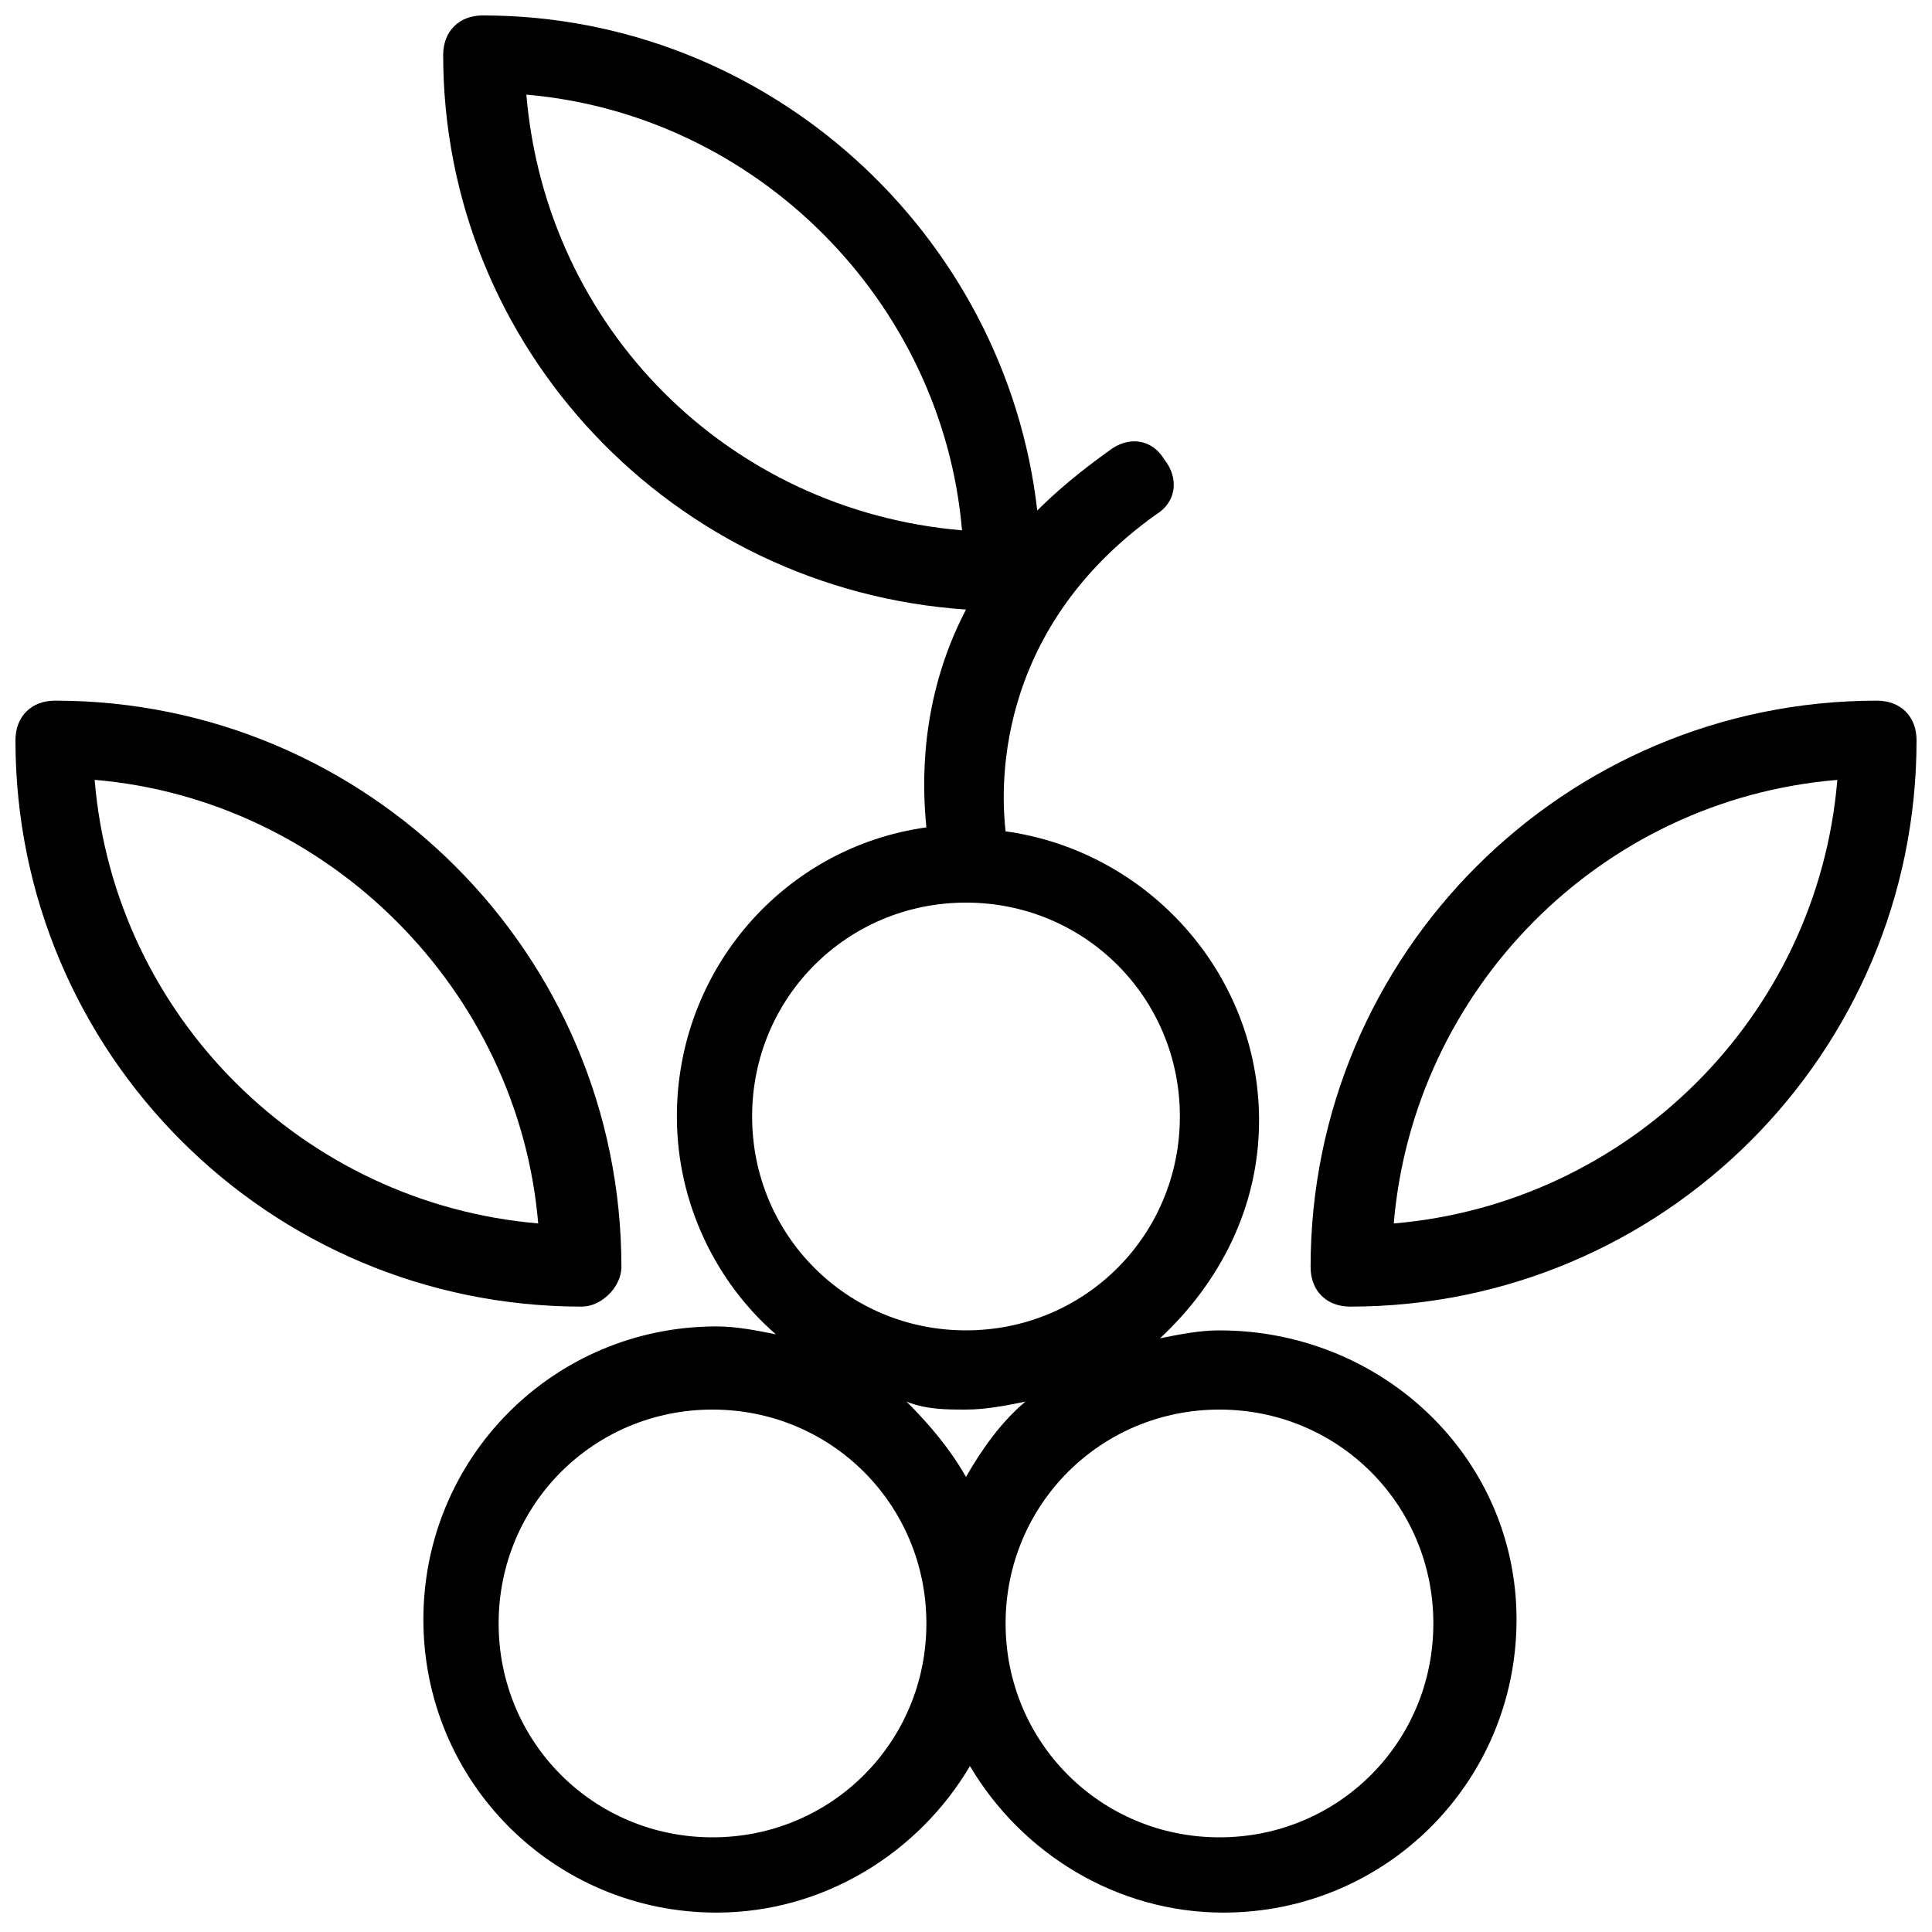
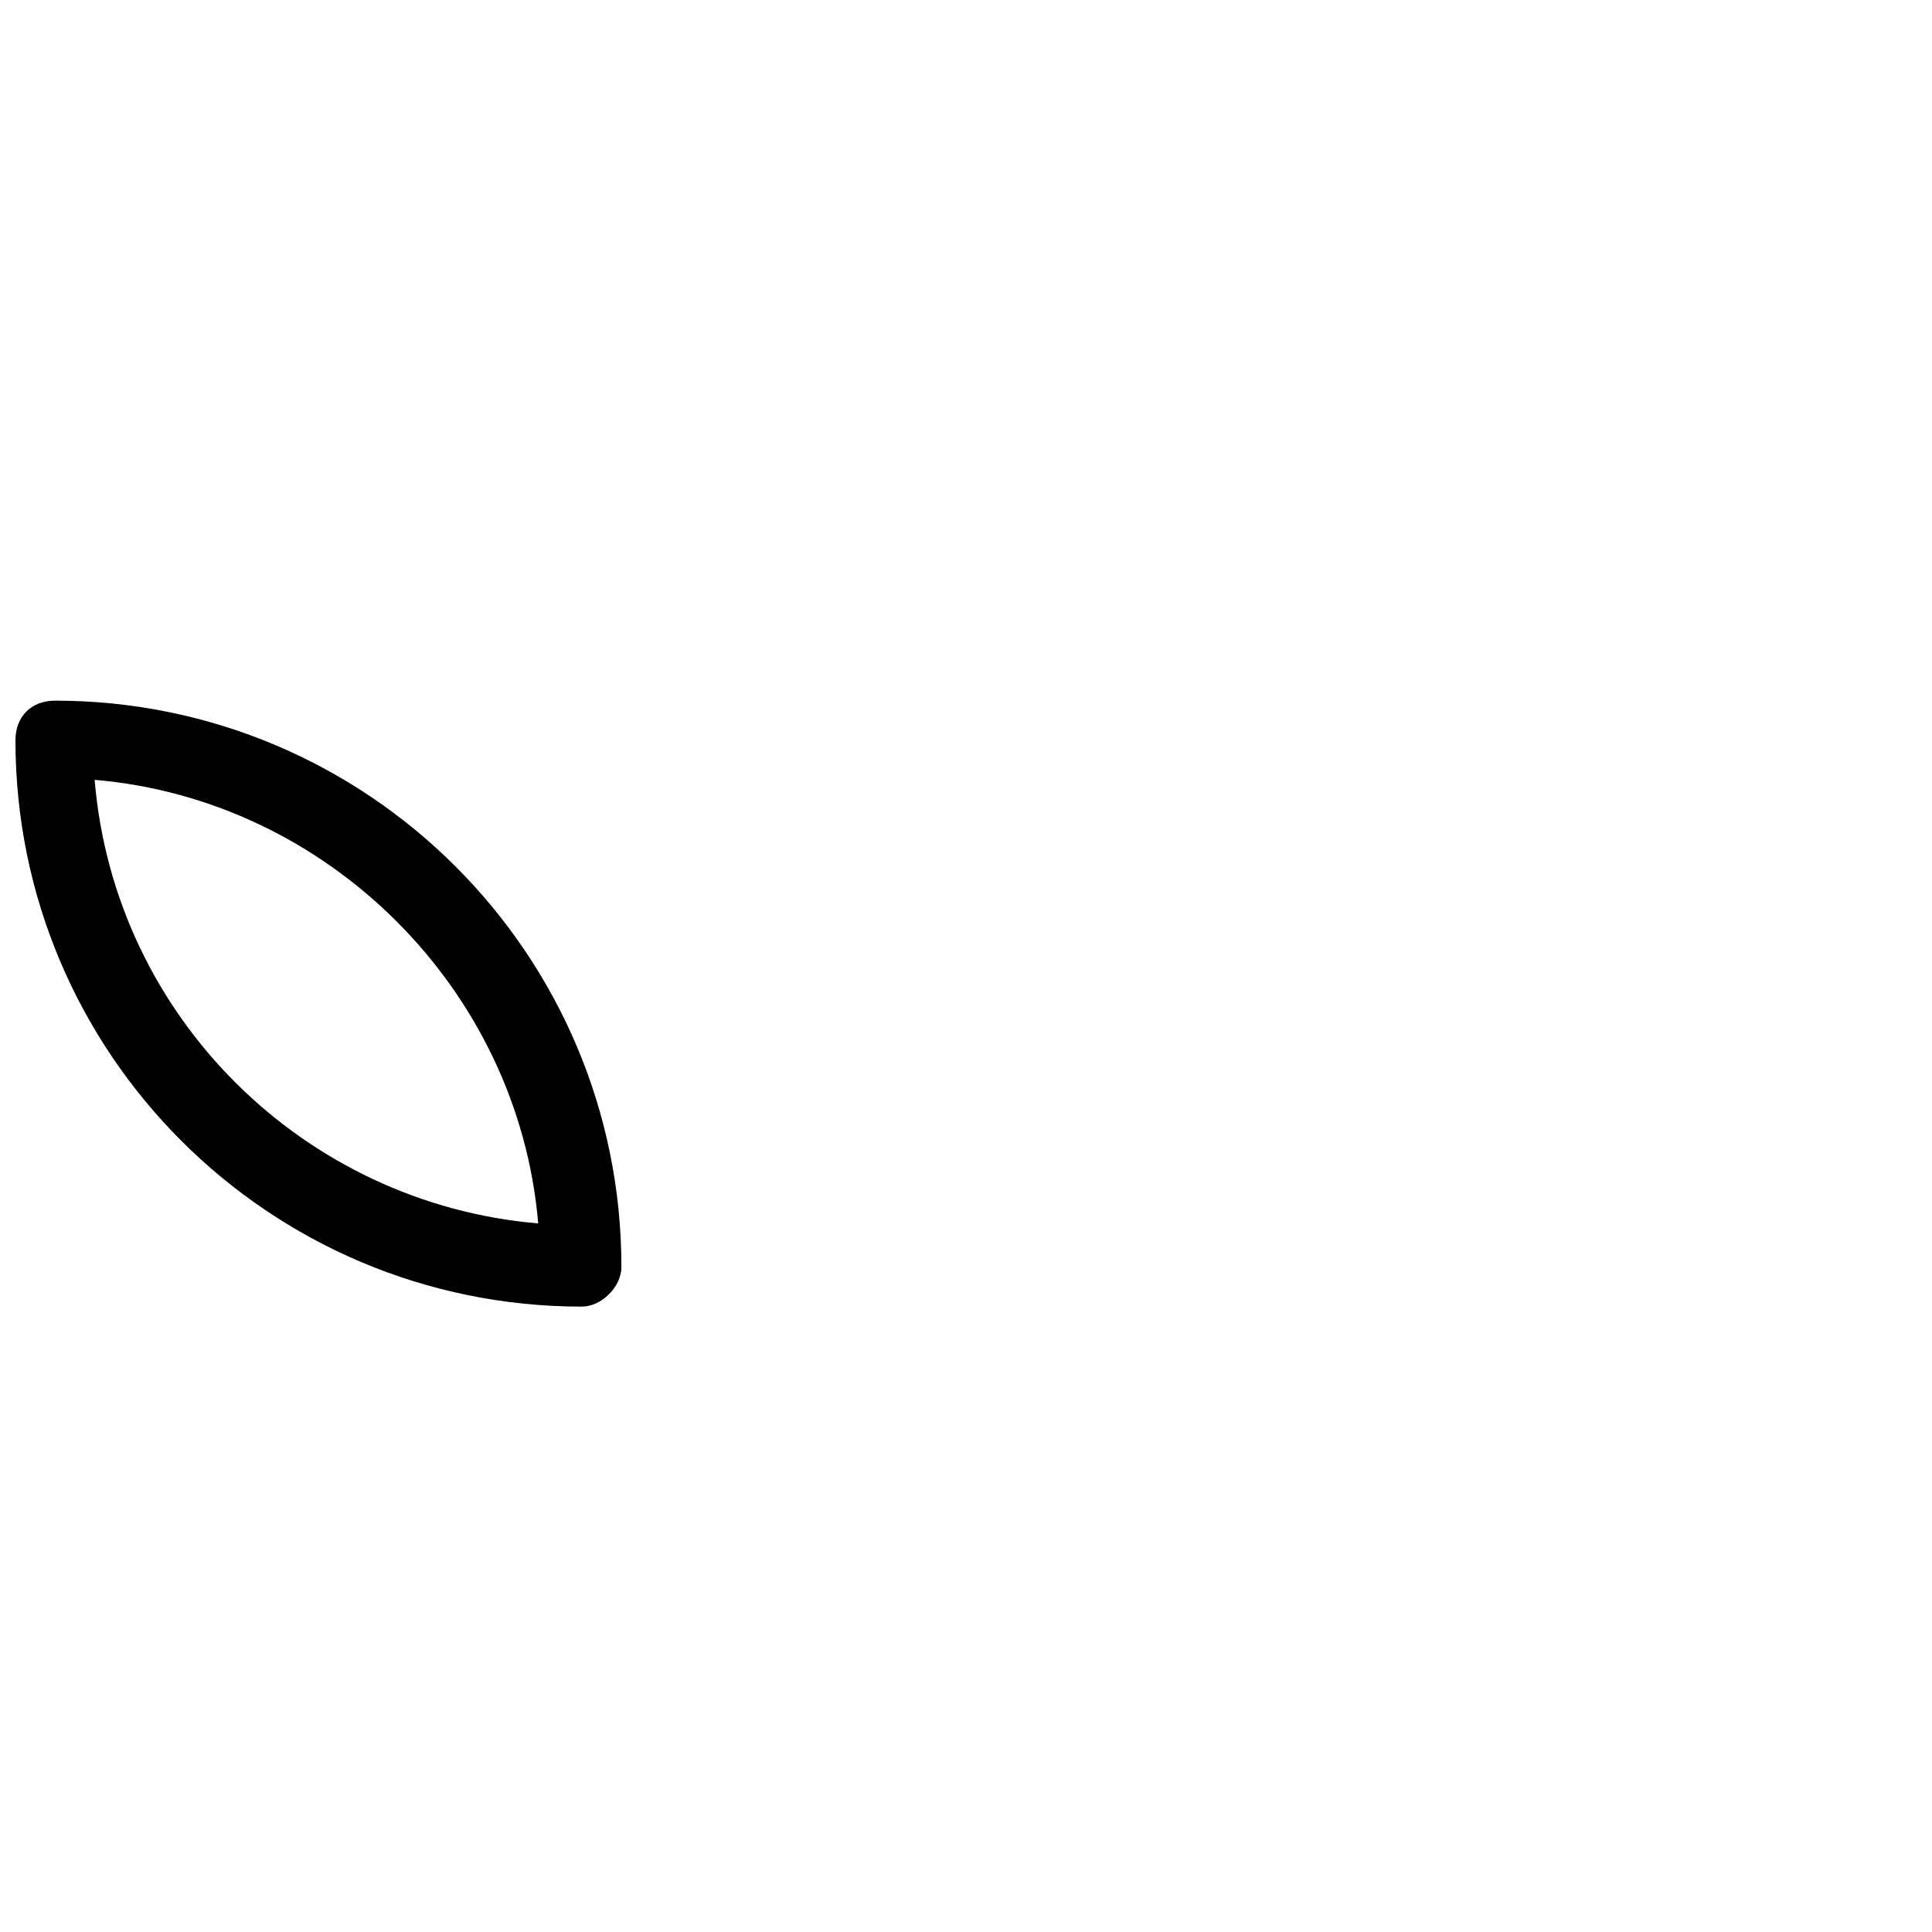
<svg xmlns="http://www.w3.org/2000/svg" width="800px" height="800px" version="1.1" viewBox="144 144 512 512">
  <defs>
    <clipPath id="c">
      <path d="m148.09 329h160.91v162h-160.91z" />
    </clipPath>
    <clipPath id="b">
-       <path d="m256 148.09h290v502.91h-290z" />
-     </clipPath>
+       </clipPath>
    <clipPath id="a">
-       <path d="m491 329h160.9v162h-160.9z" />
-     </clipPath>
+       </clipPath>
  </defs>
  <g>
    <g clip-path="url(#c)">
      <path d="m308.68 479.77c0-82.918-67.176-150.09-150.09-150.09-6.297 0-10.496 4.199-10.496 10.496 0 82.918 67.176 150.09 150.09 150.09 5.246 0 10.496-5.25 10.496-10.496zm-139.6-129.1c61.926 5.246 112.31 55.629 117.55 117.55-61.926-5.246-112.31-54.578-117.55-117.55z" />
    </g>
    <g clip-path="url(#b)">
-       <path d="m467.17 496.56c-5.246 0-10.496 1.051-15.742 2.098 15.742-14.695 26.238-34.637 26.238-57.727 0-38.836-29.391-71.371-67.176-76.621-1.051-9.445-4.199-52.48 39.887-83.969 5.246-3.148 6.297-9.445 2.098-14.695-3.148-5.246-9.445-6.297-14.695-2.098-7.348 5.246-13.645 10.496-18.895 15.742-8.391-73.473-71.367-131.2-146.94-131.2-6.297 0-10.496 4.199-10.496 10.496 0 77.672 60.879 141.7 138.55 146.95-12.594 24.141-11.547 47.23-10.496 57.727-37.785 5.246-66.125 37.785-66.125 76.621 0 23.09 10.496 44.082 26.238 57.727-5.246-1.051-10.496-2.098-15.742-2.098-43.035 0-77.672 34.637-77.672 77.672s34.637 77.672 77.672 77.672c28.34 0 53.531-15.742 67.176-38.836 13.645 23.09 38.836 38.836 67.176 38.836 43.035 0 77.672-34.637 77.672-77.672s-35.688-76.621-78.723-76.621zm-183.68-327.48c60.879 5.246 110.21 54.578 115.46 115.46-61.926-5.25-110.21-53.531-115.46-115.46zm59.828 270.8c0-31.488 25.191-56.68 56.68-56.68s56.68 25.191 56.68 56.68c-0.004 31.488-25.191 56.68-56.68 56.68s-56.68-25.191-56.68-56.68zm56.68 77.672c5.246 0 10.496-1.051 15.742-2.098-6.297 5.246-11.547 12.594-15.742 19.941-4.199-7.348-9.445-13.645-15.742-19.941 5.246 2.098 10.492 2.098 15.742 2.098zm-67.176 113.36c-31.488 0-56.68-25.191-56.68-56.68s25.191-56.68 56.68-56.68 56.68 25.191 56.68 56.68c0 31.492-25.191 56.68-56.68 56.68zm134.35 0c-31.488 0-56.68-25.191-56.68-56.68s25.191-56.68 56.68-56.68 56.68 25.191 56.68 56.68c0 31.492-25.191 56.68-56.68 56.68z" />
+       <path d="m467.17 496.56c-5.246 0-10.496 1.051-15.742 2.098 15.742-14.695 26.238-34.637 26.238-57.727 0-38.836-29.391-71.371-67.176-76.621-1.051-9.445-4.199-52.48 39.887-83.969 5.246-3.148 6.297-9.445 2.098-14.695-3.148-5.246-9.445-6.297-14.695-2.098-7.348 5.246-13.645 10.496-18.895 15.742-8.391-73.473-71.367-131.2-146.94-131.2-6.297 0-10.496 4.199-10.496 10.496 0 77.672 60.879 141.7 138.55 146.95-12.594 24.141-11.547 47.23-10.496 57.727-37.785 5.246-66.125 37.785-66.125 76.621 0 23.09 10.496 44.082 26.238 57.727-5.246-1.051-10.496-2.098-15.742-2.098-43.035 0-77.672 34.637-77.672 77.672s34.637 77.672 77.672 77.672c28.34 0 53.531-15.742 67.176-38.836 13.645 23.09 38.836 38.836 67.176 38.836 43.035 0 77.672-34.637 77.672-77.672s-35.688-76.621-78.723-76.621zm-183.68-327.48c60.879 5.246 110.21 54.578 115.46 115.46-61.926-5.25-110.21-53.531-115.46-115.46zm59.828 270.8c0-31.488 25.191-56.68 56.68-56.68s56.68 25.191 56.68 56.68c-0.004 31.488-25.191 56.68-56.68 56.68s-56.68-25.191-56.68-56.68zm56.68 77.672c5.246 0 10.496-1.051 15.742-2.098-6.297 5.246-11.547 12.594-15.742 19.941-4.199-7.348-9.445-13.645-15.742-19.941 5.246 2.098 10.492 2.098 15.742 2.098zc-31.488 0-56.68-25.191-56.68-56.68s25.191-56.68 56.68-56.68 56.68 25.191 56.68 56.68c0 31.492-25.191 56.68-56.68 56.68zm134.35 0c-31.488 0-56.68-25.191-56.68-56.68s25.191-56.68 56.68-56.68 56.68 25.191 56.68 56.68c0 31.492-25.191 56.68-56.68 56.68z" />
    </g>
    <g clip-path="url(#a)">
      <path d="m641.41 329.68c-82.918 0-150.09 67.176-150.09 150.09 0 6.297 4.199 10.496 10.496 10.496 82.918 0 150.09-67.176 150.09-150.09 0-6.297-4.199-10.496-10.496-10.496zm-128.05 138.55c5.25-61.926 54.578-112.31 117.55-117.55-5.246 62.977-55.629 112.31-117.55 117.55z" />
    </g>
  </g>
</svg>